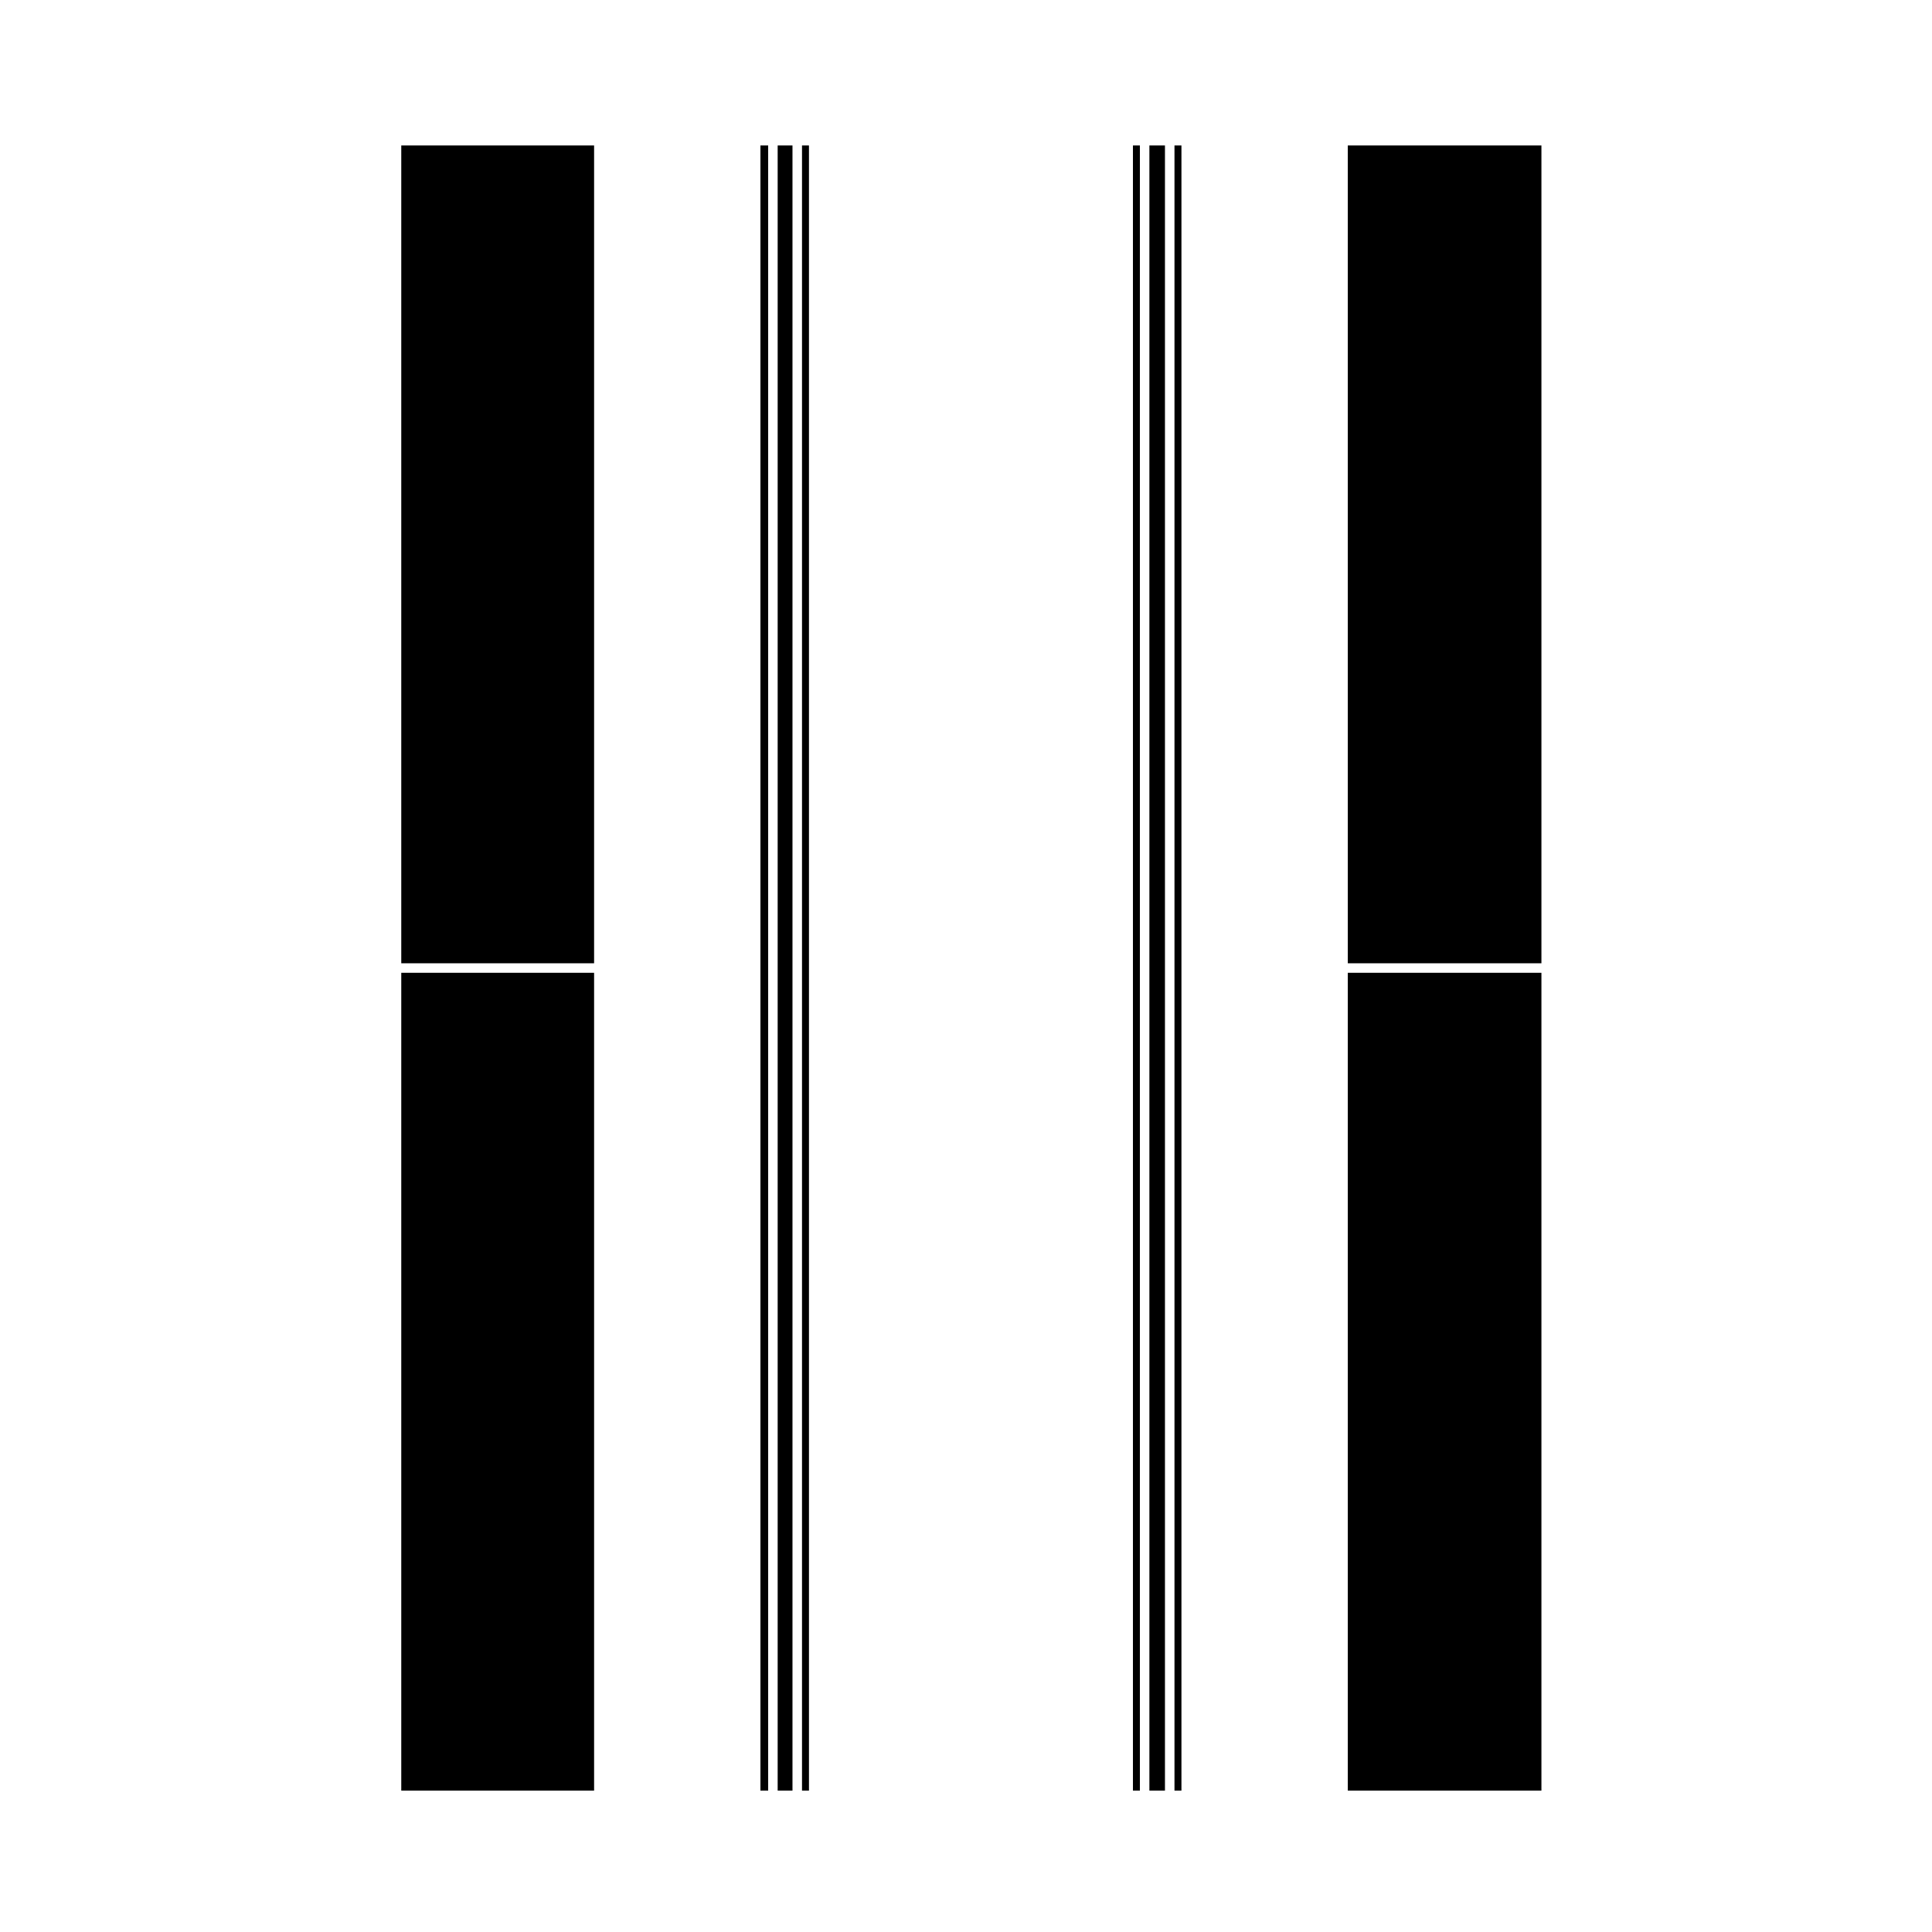
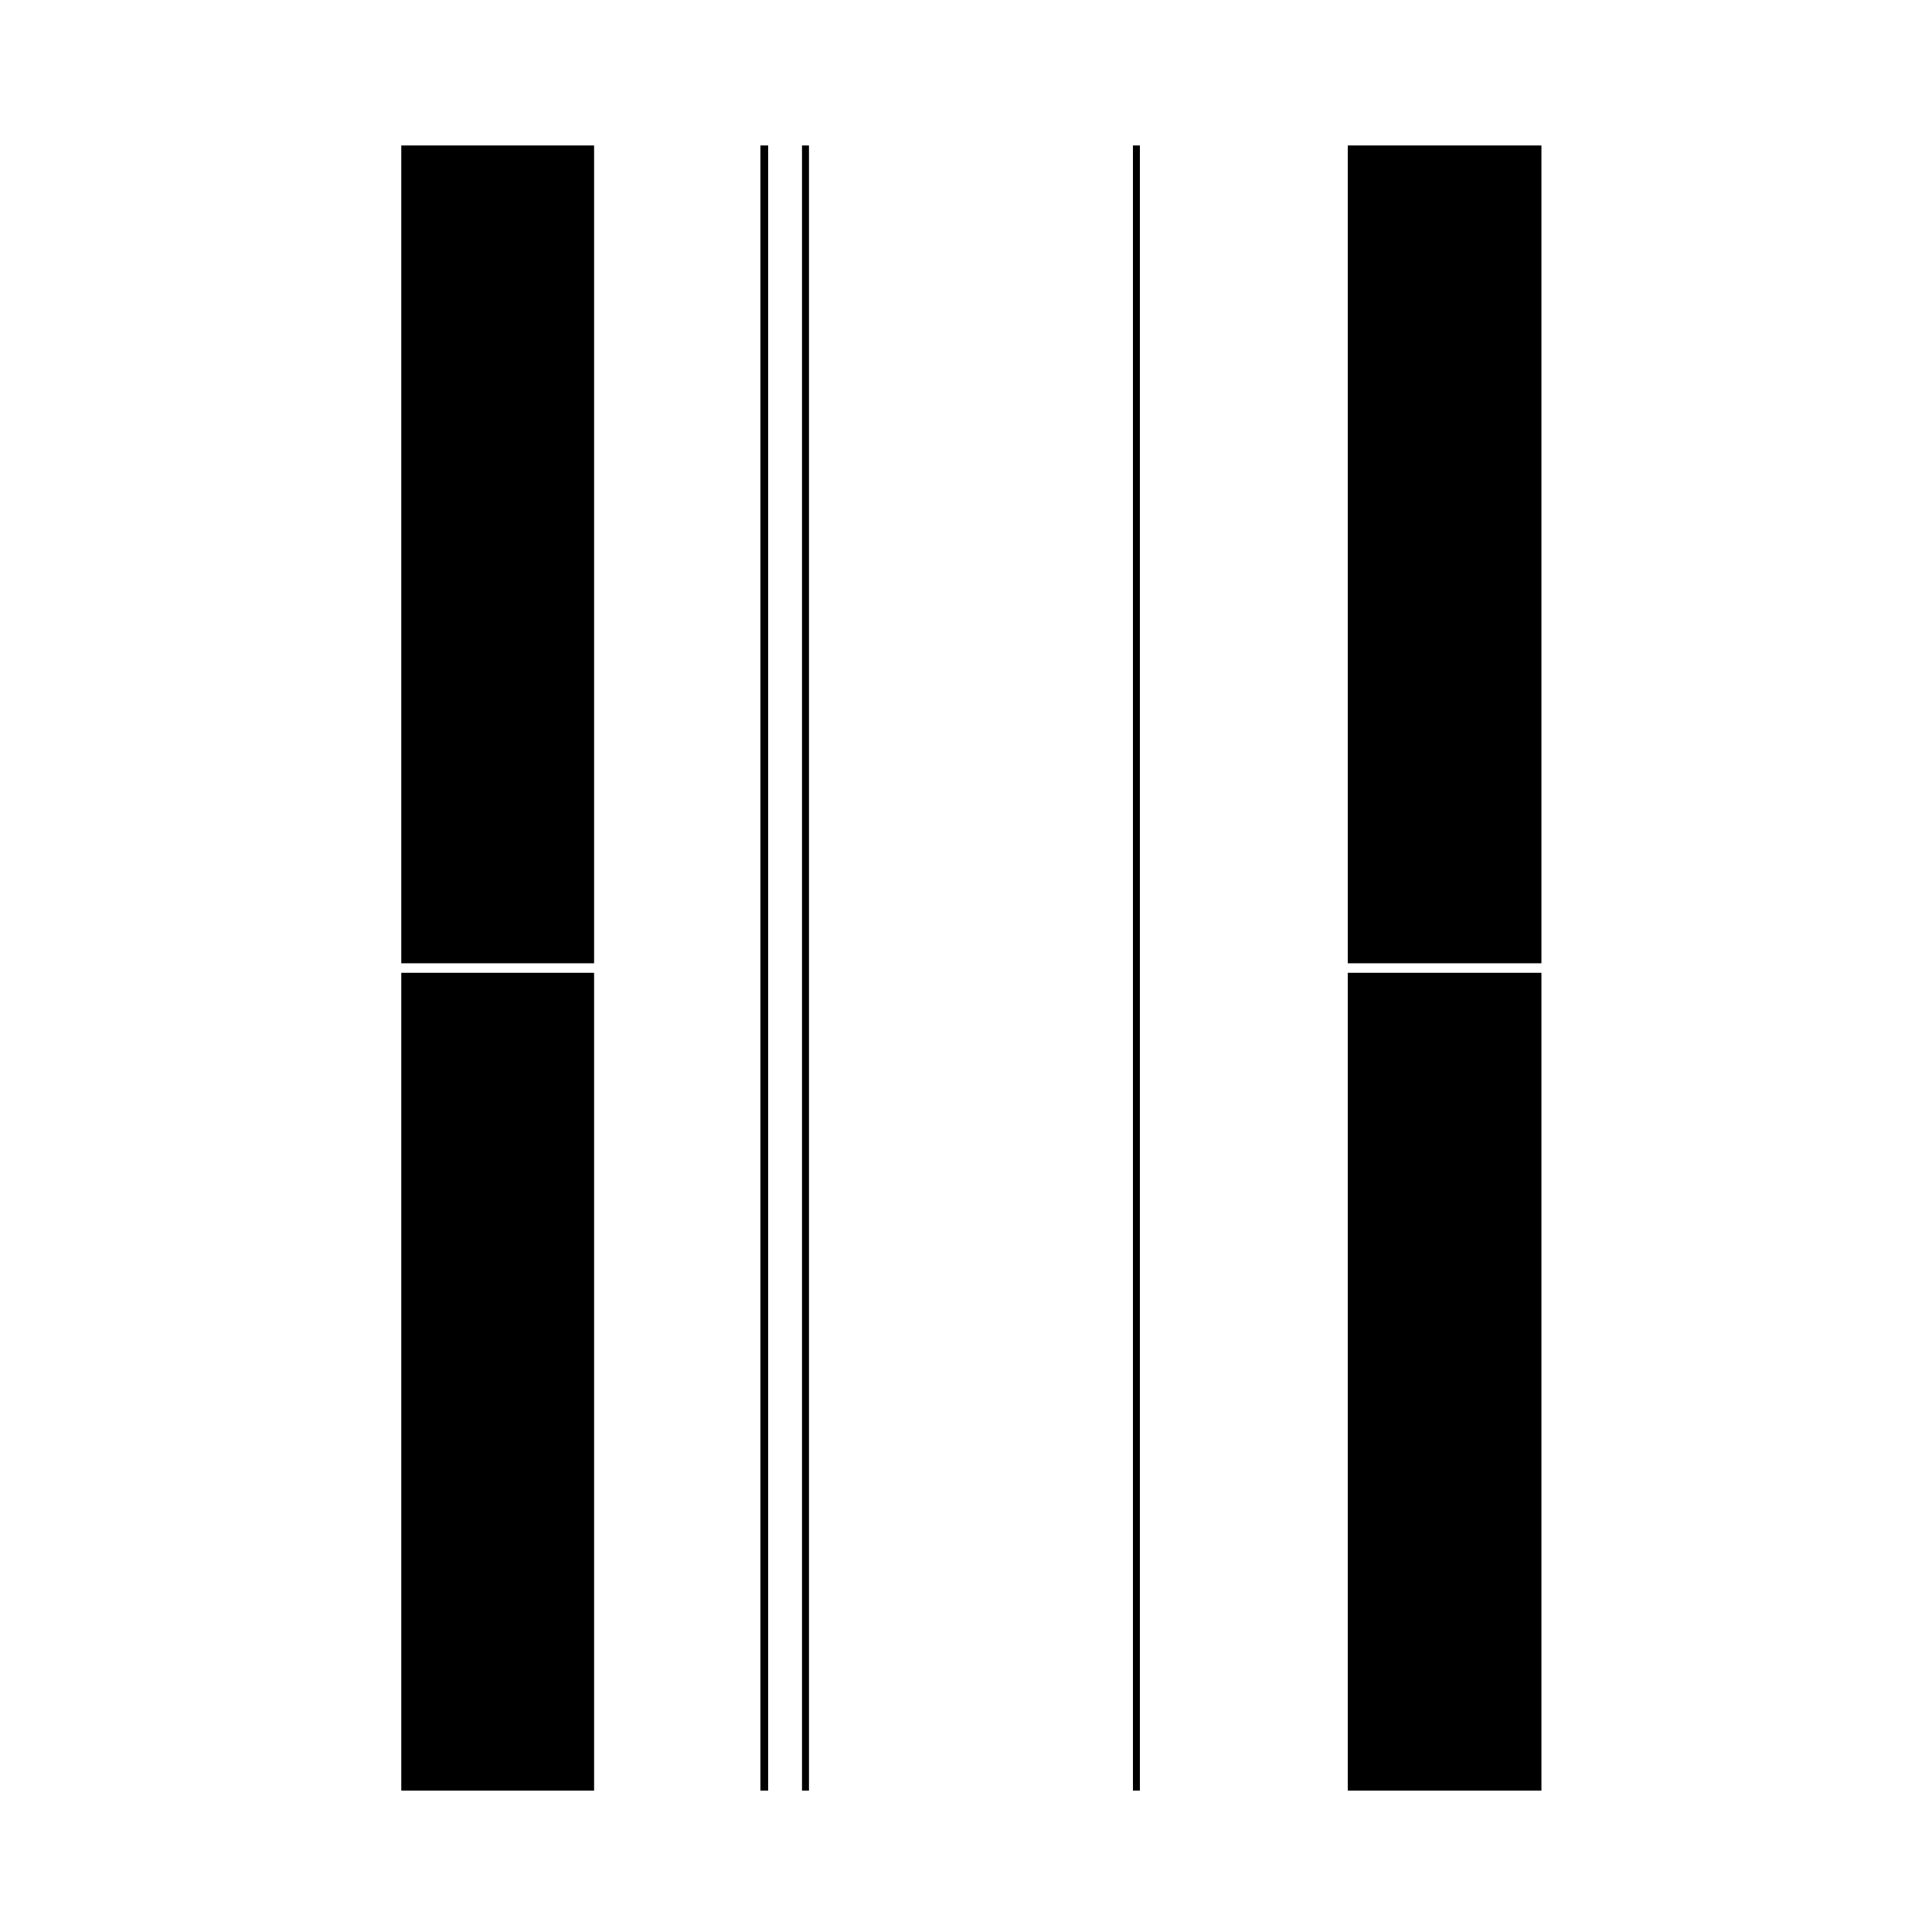
<svg xmlns="http://www.w3.org/2000/svg" fill="#000000" width="800px" height="800px" version="1.1" viewBox="144 144 512 512">
  <g>
    <path d="m345.52 182.55h2.051v435.98h-2.051z" />
-     <path d="m350.09 182.55h3.926v435.98h-3.926z" />
    <path d="m356.54 182.55h1.844v435.98h-1.844z" />
    <path d="m250.34 182.55h51.102v216.73h-51.102z" />
    <path d="m250.34 401.8h51.102v216.73h-51.102z" />
    <path d="m444.24 182.55h1.844v435.98h-1.844z" />
-     <path d="m448.6 182.55h4.125v435.98h-4.125z" />
-     <path d="m455.25 182.55h1.844v435.98h-1.844z" />
    <path d="m501.18 401.8h51.312v216.73h-51.312z" />
    <path d="m501.18 182.55h51.312v216.73h-51.312z" />
  </g>
</svg>